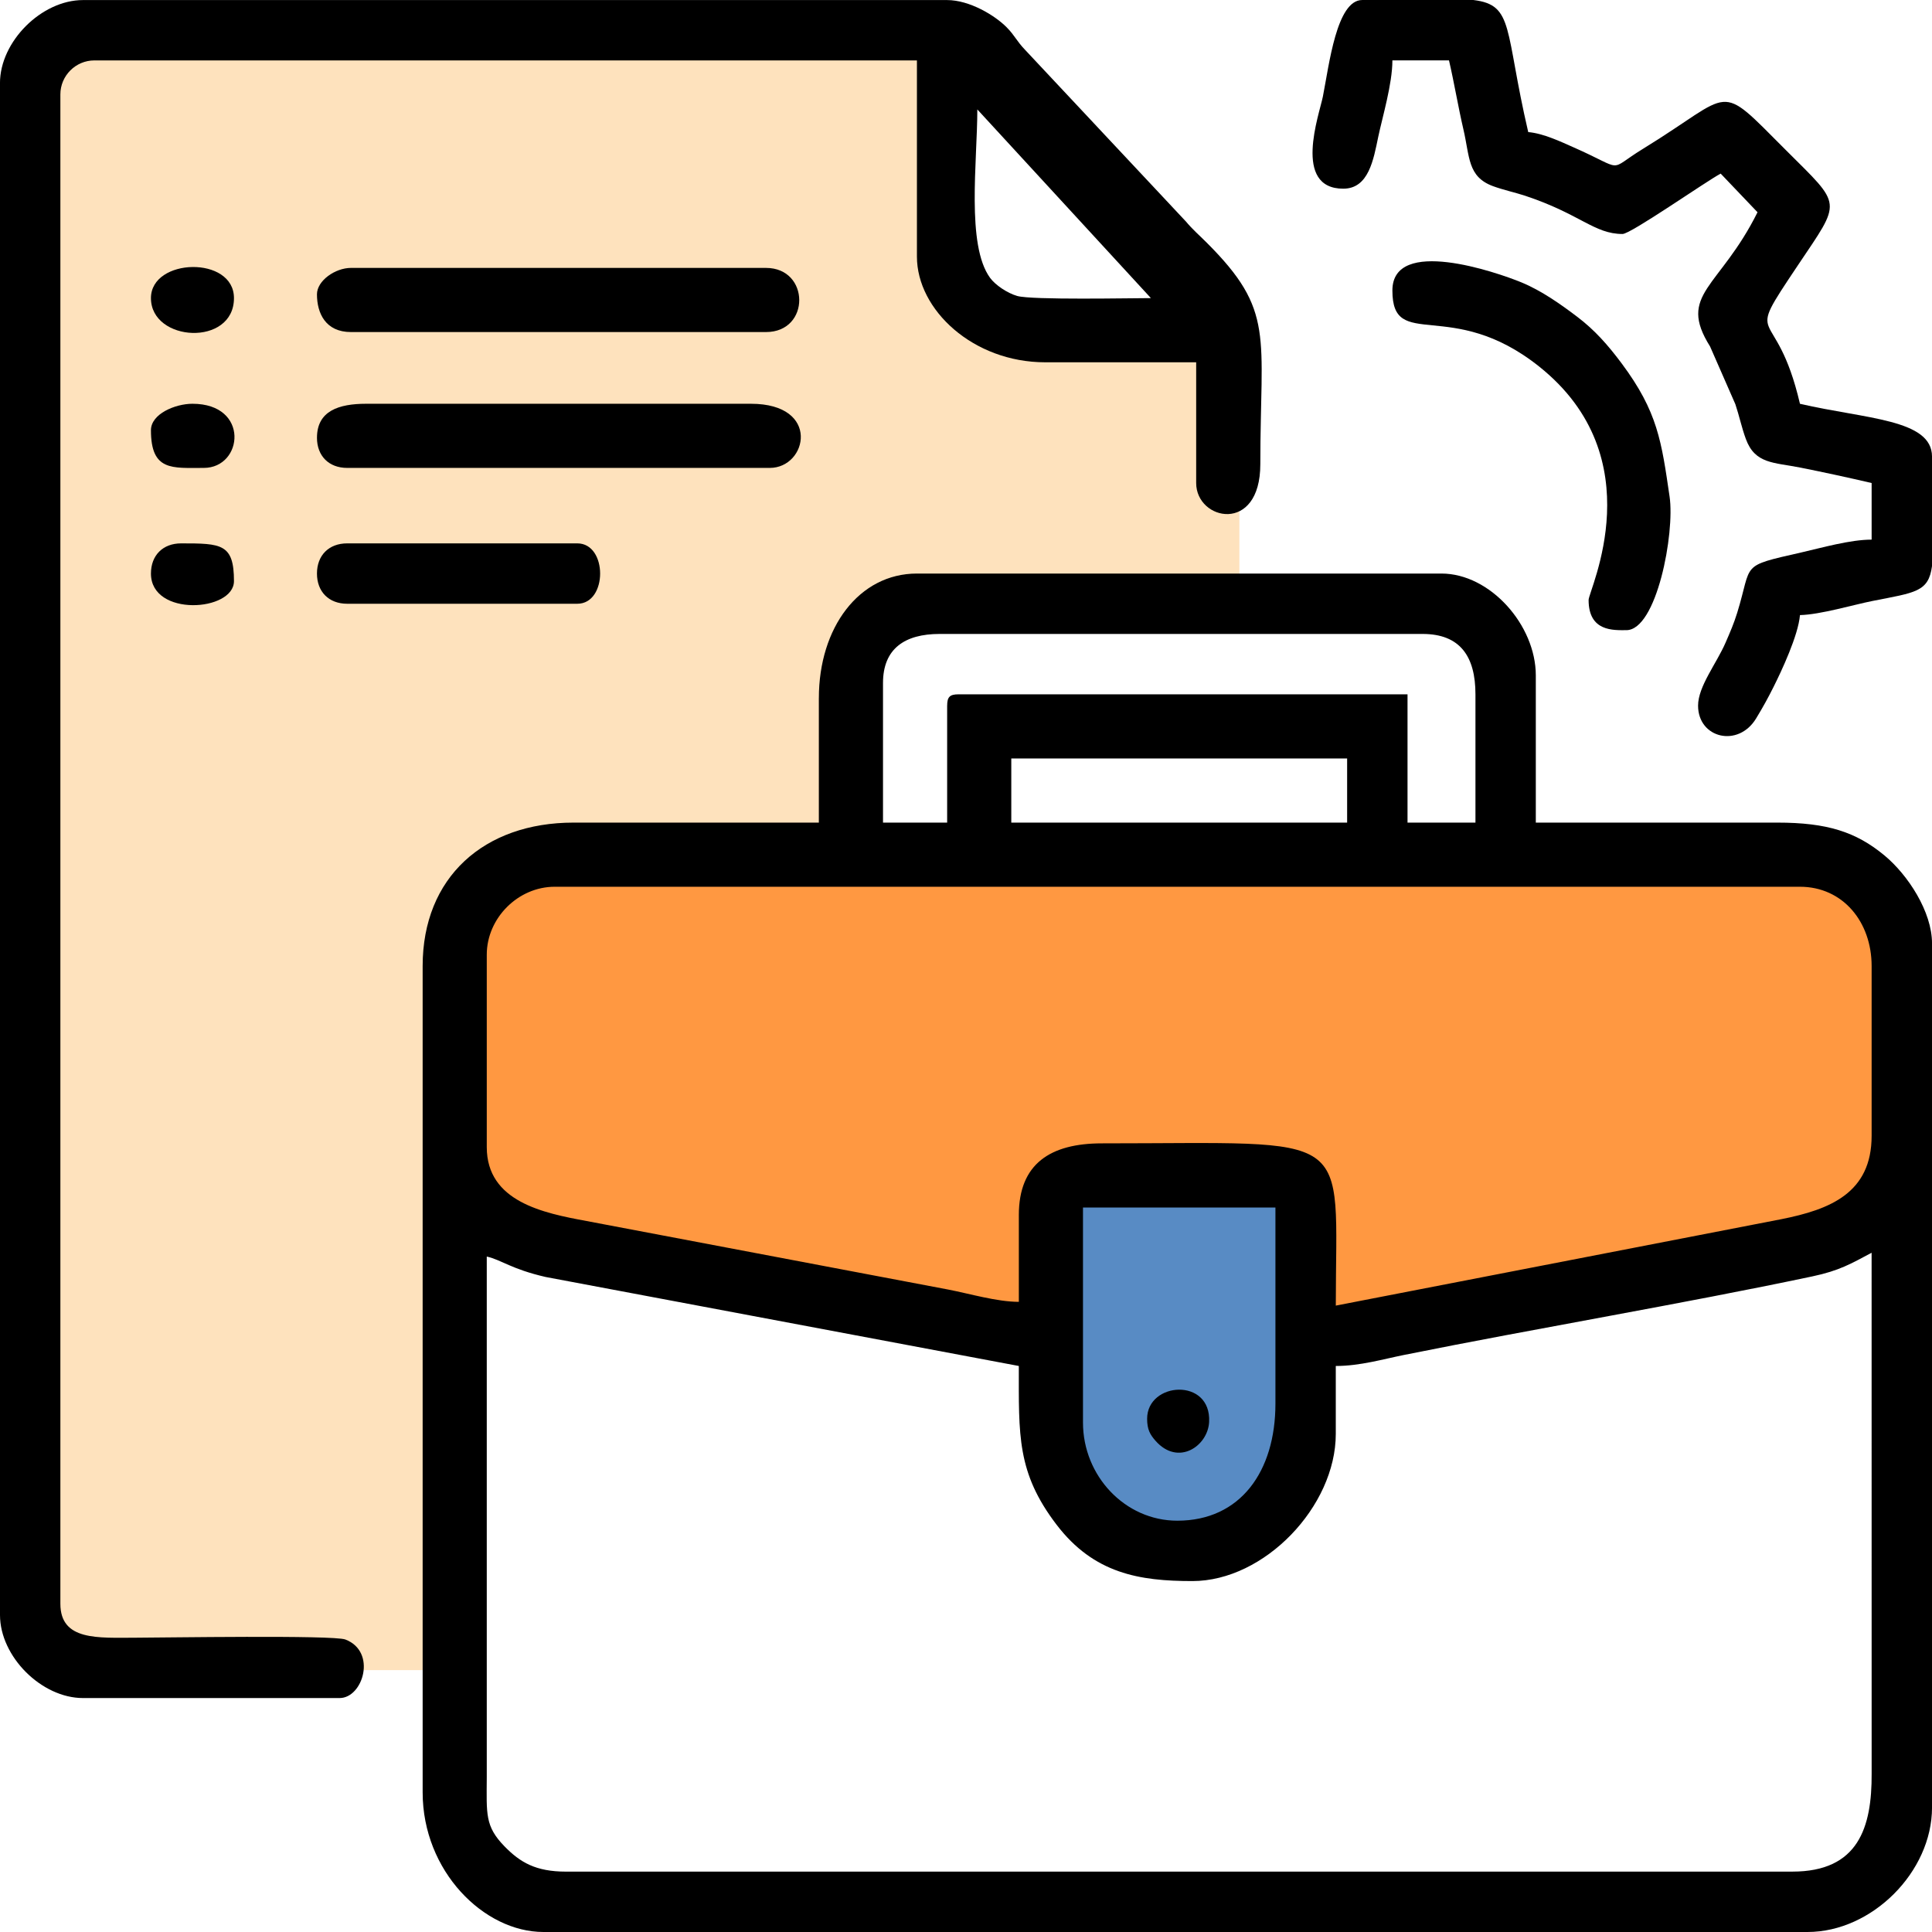
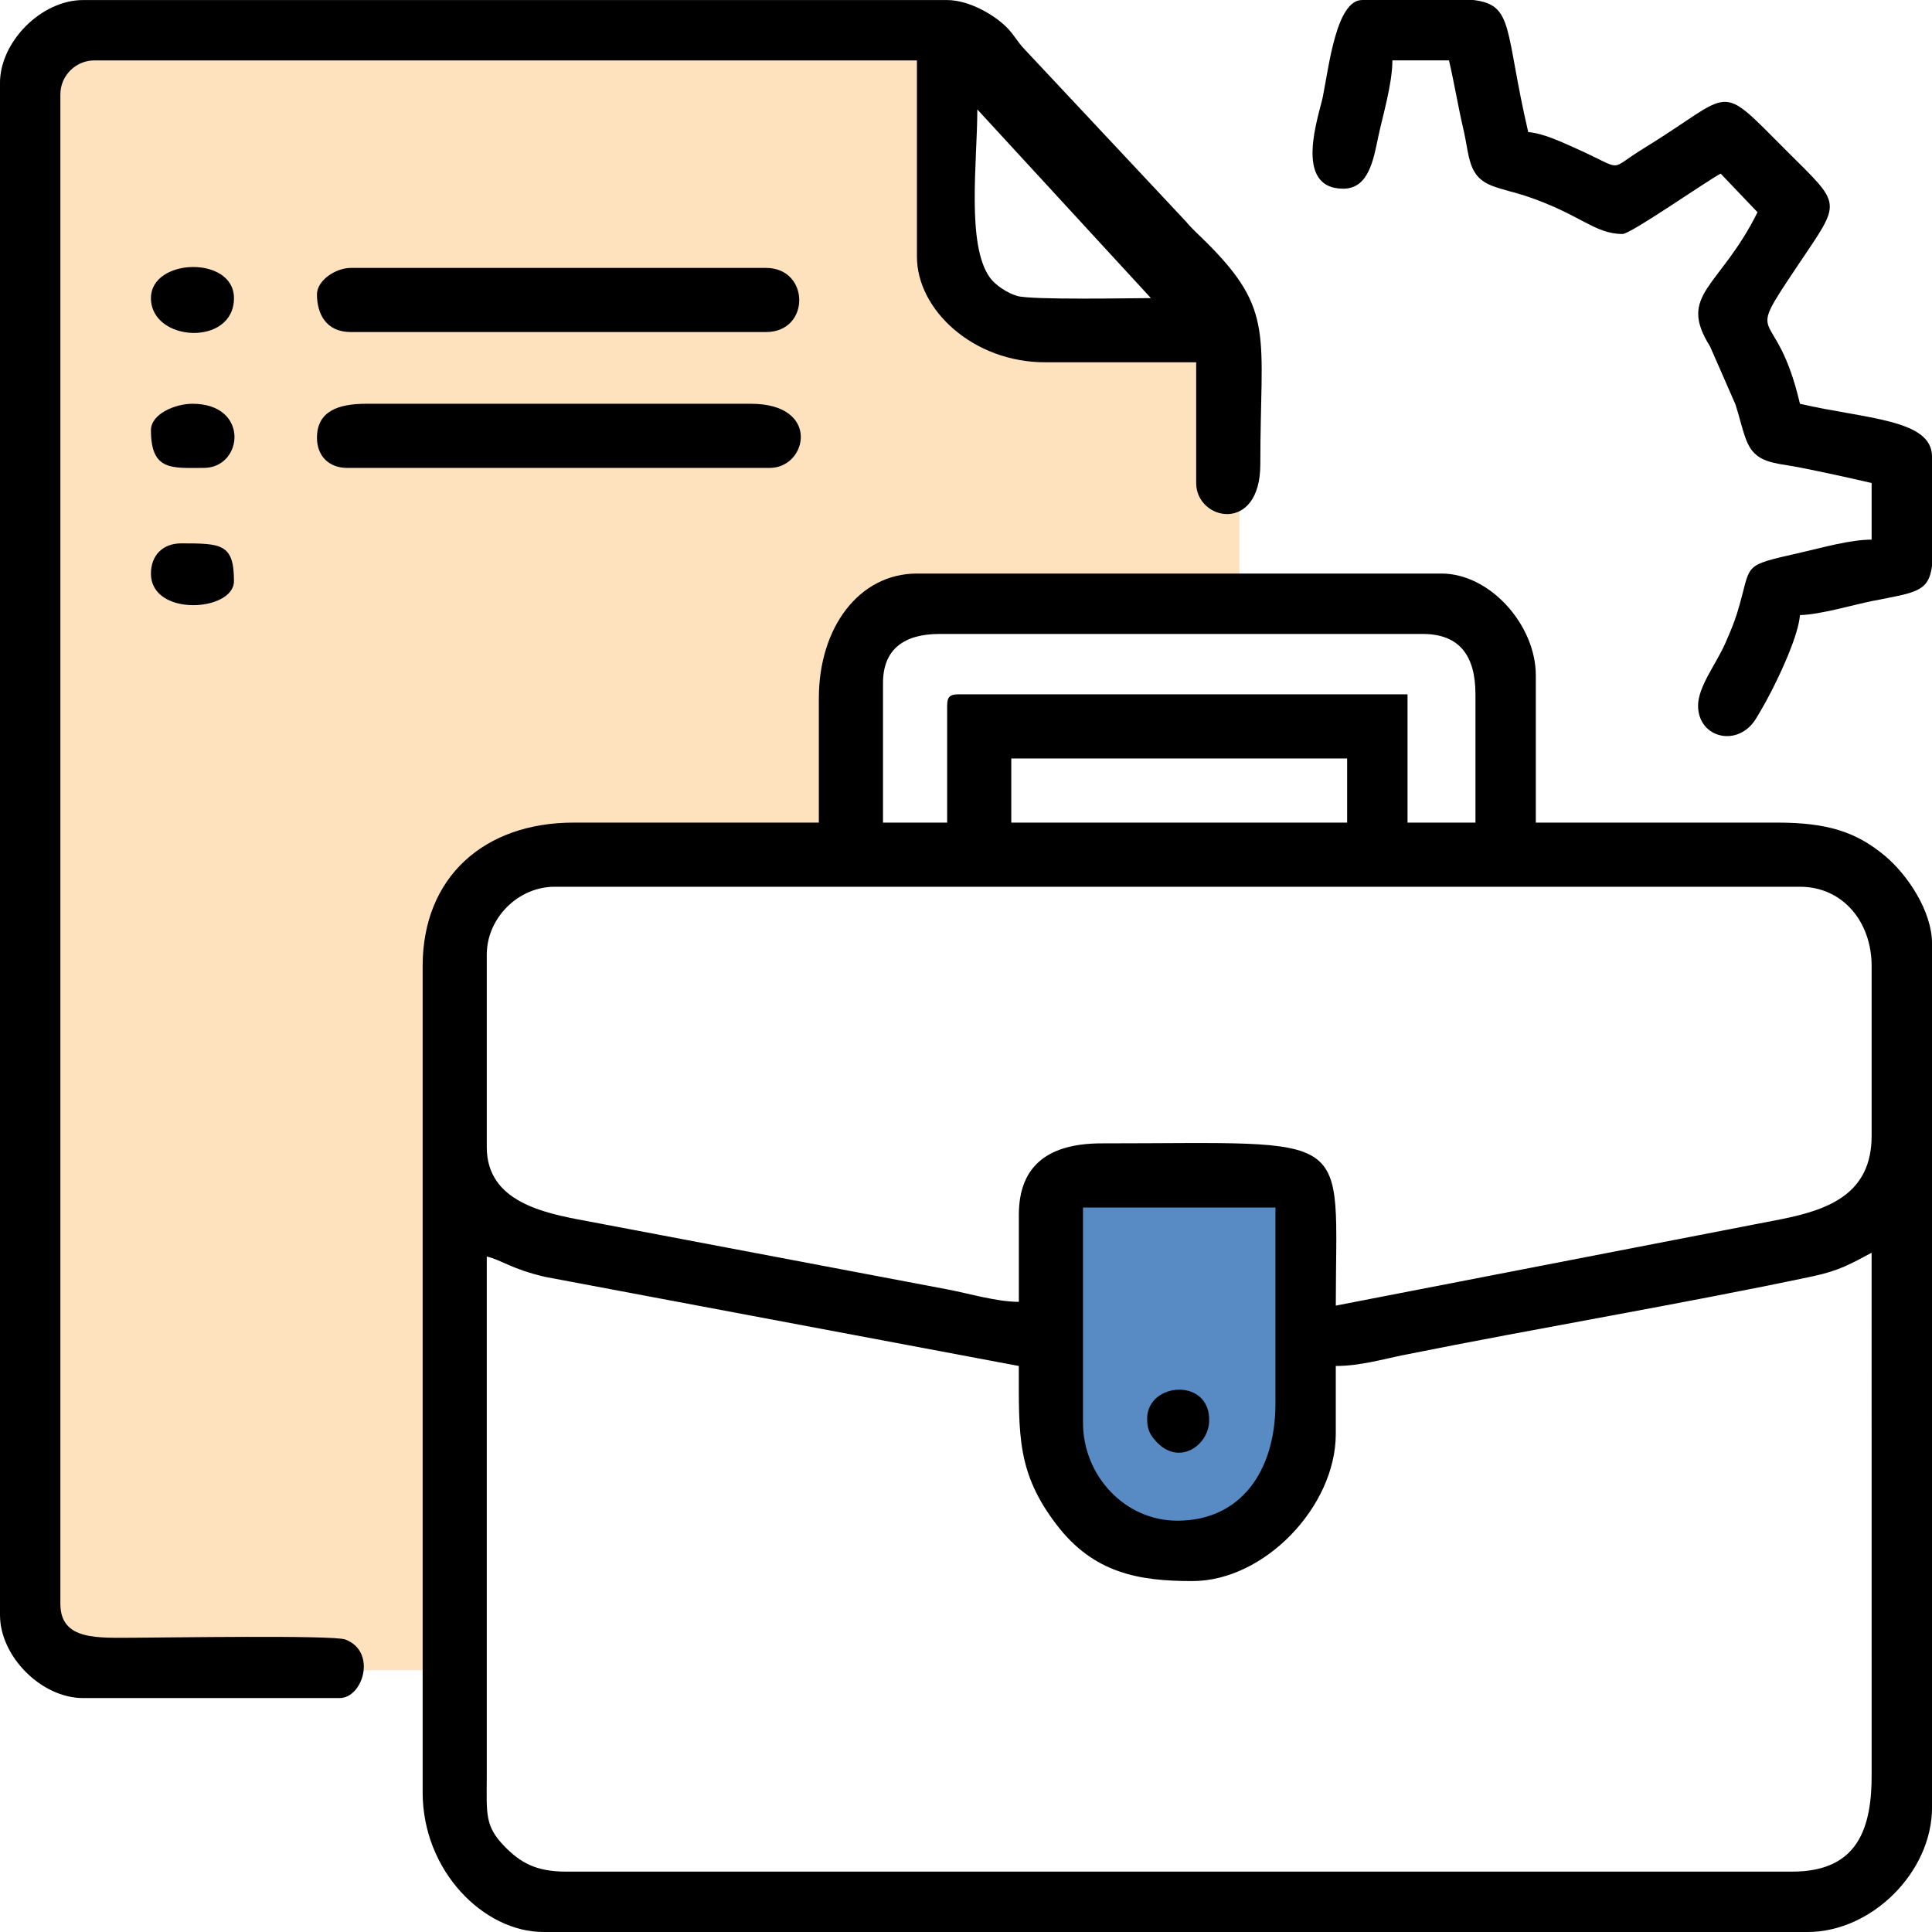
<svg xmlns="http://www.w3.org/2000/svg" xml:space="preserve" width="1in" height="1in" version="1.1" style="shape-rendering:geometricPrecision; text-rendering:geometricPrecision; image-rendering:optimizeQuality; fill-rule:evenodd; clip-rule:evenodd" viewBox="0 0 1000 1000">
  <defs>
    <style type="text/css">
   
    .fil0 {fill:#FEE2BD}
    .fil3 {fill:black}
    .fil1 {fill:#588BC4}
    .fil2 {fill:#FF9841}
   
  </style>
  </defs>
  <g id="Layer_x0020_1">
    <polygon class="fil0" points="228.07,864.44 58.8,864.44 20.6,863.57 17.78,835.15 13.89,52.37 26.04,26.33 47.74,15.05 267.36,10.7 400.17,14.18 477.43,16.78 484.38,57.58 486.11,104.46 491.32,138.31 501.74,159.15 539.93,166.96 590.28,166.09 638.02,177.37 641.5,218.17 641.5,311.92 533.86,314.53 466.15,314.53 453.13,327.55 445.31,346.65 441.84,396.99 441.09,437 295.89,442.69 246.53,451.68 240.76,487.85 237.55,506.39 " />
    <path class="fil1" d="M593.95 803.24l-40.36 -29.08 -6.94 -69.88 3.04 -81.18 49.48 -16.48 71.18 9.55c0,0 7.28,19.54 6.55,34.31 -0.73,14.76 -5.68,94.6 -5.68,94.6l-25.17 55.56 -52.09 2.61z" />
-     <path class="fil2" d="M514.1 689.94l-219.62 -40.8 -53.82 -26.04 -3.47 -130.21 33.85 -47.74 96.35 -9.55 412.33 7.81 157.99 2.6 38.19 16.5c0,0 13.02,11.28 10.42,34.72 -2.61,23.44 -6.08,119.79 -6.08,119.79l-108.51 46.88 -197.05 31.25 3.47 -70.31 -52.09 -15.63 -70.31 0 -12.15 27.78 0 48.61 -29.51 4.34z" />
    <g id="_2569043062992">
      <path class="fil3" d="M927.74 968.75l-634.77 0c-15.65,0 -23.74,-4.77 -31.84,-13.08 -10.17,-10.44 -9.26,-16.67 -9.18,-35.74l0 -269.54c7.78,1.81 12.67,6.48 30.45,10.57l244.94 46.07c0,35.87 -1.08,55.1 19.48,82.08 19.34,25.38 42.91,29.25 70.36,29.25 37.35,0 74.22,-38.67 74.22,-76.17l0 -35.16c12.54,0 24.58,-3.56 35.31,-5.71 69.56,-13.99 142.73,-26.17 211.3,-40.65 14.14,-2.98 20.06,-6.59 30.73,-12.24l0.02 269.54c0.15,27.89 -6.83,50.77 -41.03,50.77zm-318.36 -181.64c-27.15,0 -48.83,-23.26 -48.83,-50.78l0 -111.33 99.61 0 0 101.56c0,35.03 -18.11,60.55 -50.78,60.55zm-82.03 -158.2l0 44.92c-11.34,0 -25.36,-4.2 -36.6,-6.37l-187.19 -35.47c-22.2,-4.1 -51.61,-9.94 -51.61,-38.24l0 -99.61c0,-18.94 16.21,-35.16 35.16,-35.16l644.53 0c22.23,0 37.11,18.19 37.11,41.02l0 87.89c0,29.7 -21.67,38.17 -46.69,43.15l-230.65 44.74c0,-91.94 11.74,-83.98 -121.09,-83.98 -26.57,0 -42.97,10.5 -42.97,37.11zm-3.91 -236.33l173.83 0 0 33.2 -173.83 0 0 -33.2zm-33.2 -27.34l0 60.54 -33.2 0 0 -72.26c0,-17.81 11.31,-25.39 29.3,-25.39l250 0c19.45,0 27.35,11.68 27.35,31.25l0 66.41 -35.16 0 0 -66.41 -232.42 0c-4.5,0 -5.86,1.36 -5.86,5.86zm-66.41 -3.91l0 64.45 -126.95 0c-46.41,0 -78.12,28.38 -78.12,74.22l0 427.74c0,40.78 31.72,72.26 62.5,72.26l654.3 0c33.35,0 64.45,-31.1 64.45,-64.45l0 -447.27c0,-16.32 -12.43,-35.44 -24.72,-45.59 -14.67,-12.12 -29.58,-16.91 -55.36,-16.91l-125 0 0 -76.17c0,-26.09 -23.67,-52.74 -48.83,-52.74l-271.48 0c-30,0 -50.78,27.98 -50.78,64.45z" />
      <path class="fil3" d="M505.86 56.64l89.85 97.66c-10.17,0 -61.64,1.07 -69.21,-1.11 -5.14,-1.48 -11.32,-5.65 -14.05,-9.39 -12.38,-17 -6.59,-60.25 -6.59,-87.16zm-505.86 -13.67l0 792.97c0,21.49 21.48,42.97 42.97,42.97l132.81 0c12.13,0 19.42,-24.03 2.97,-30.31 -6.2,-2.37 -94.33,-0.95 -108.44,-0.93 -19.54,0.02 -39.06,1.72 -39.06,-17.58l0 -781.25c0,-9.65 7.92,-17.57 17.57,-17.57l425.78 0 0 101.56c0,27.52 29.07,54.69 66.41,54.69l78.13 0 0 62.5c0,19.48 33.2,26.59 33.2,-9.76 0,-67 7.72,-79.28 -27.83,-114.75 -3.81,-3.81 -7.24,-6.74 -10.65,-10.83l-83.14 -88.74c-4.72,-4.91 -5.27,-7.35 -9.67,-11.81 -6.04,-6.13 -19.2,-14.1 -30.82,-14.1l-447.27 0c-21.48,0 -42.97,21.48 -42.97,42.97z" />
      <path class="fil3" d="M695.31 97.66c13.14,0 15.62,-15.14 18.07,-26.85 2.13,-10.17 7.32,-27.35 7.32,-39.55l29.3 0c2.65,11.39 4.88,24.7 7.42,35.54 3.4,14.47 2.13,24.69 15.37,29.56 5.4,1.98 11.89,3.39 16.55,4.94 28.7,9.52 35.77,19.81 50.5,19.81 4.28,0 43.15,-27.21 50.78,-31.25l19.07 20c-19.71,39.54 -41.63,42.27 -24.56,69.48l13.09 29.88c2,5.95 3.21,11.95 5.43,18 4.77,12.99 14.46,12.07 28.17,14.8 12.2,2.43 24.96,5.2 36.93,7.99l0 29.3c-11.17,0 -25.7,4.2 -36.34,6.62 -32.31,7.35 -25.21,5.25 -33.23,31.22 -1.76,5.69 -3.7,10.1 -6.02,15.46 -4.68,10.82 -14.24,22.67 -14.24,32.63 0,16.9 20.79,21.91 30.05,6.61 3.69,-6.1 6.07,-10.42 9.04,-16.35 4.07,-8.13 12.77,-26.61 13.65,-37.13 10.62,-0.24 27.8,-5.39 37.59,-7.32 22.16,-4.38 28.96,-4.59 30.76,-18.06l0 -56.65c0,-19.44 -34.51,-19.46 -68.36,-27.34 -12.58,-54 -30.03,-28.4 -1.19,-71.5 22.95,-34.3 23.32,-30.39 -6.14,-59.85 -36.13,-36.13 -25.95,-30.01 -73.88,-0.64 -19.13,11.72 -8.45,11.38 -36.04,-0.78 -6.33,-2.79 -15.54,-7.21 -23.39,-7.86 -12.37,-53.11 -7.19,-65.81 -28.36,-68.36l-57.58 0c-13.26,0 -17.11,33.55 -20.35,49.96 -1.82,9.19 -15.89,47.7 10.59,47.7z" />
-       <path class="fil3" d="M720.7 150.39c0,31.88 30.46,3.07 75.93,39.3 59.56,47.46 25.63,115.8 25.63,120.85 0,16.53 13.02,15.63 19.53,15.63 15.69,0 25.18,-50.15 22.38,-69.17 -4.18,-28.44 -6.07,-43.81 -24.86,-68.98 -7.04,-9.43 -13.89,-17.19 -22.87,-24 -8.21,-6.24 -18.46,-13.55 -29,-17.88 -12.83,-5.27 -66.74,-23.86 -66.74,4.24z" />
      <path class="fil3" d="M164.06 226.56c0,9.45 6.18,15.63 15.63,15.63l218.75 0c19.48,0 26.59,-33.2 -9.76,-33.2l-199.22 0c-14.04,0 -25.39,3.65 -25.39,17.58z" />
      <path class="fil3" d="M164.06 152.34c0,9.83 4.48,19.53 17.58,19.53l214.84 0c23.09,0 22.8,-33.2 0,-33.2l-214.84 0c-8.06,0 -17.58,6.56 -17.58,13.67z" />
-       <path class="fil3" d="M164.06 296.87c0,9.45 6.18,15.63 15.63,15.63l119.14 0c15.73,0 15.73,-31.25 0,-31.25l-119.14 0c-9.45,0 -15.63,6.18 -15.63,15.62z" />
      <path class="fil3" d="M78.13 222.66c0,21.3 10.97,19.53 27.34,19.53 20.44,0 23.88,-33.2 -5.86,-33.2 -8.94,0 -21.48,5.26 -21.48,13.67z" />
      <path class="fil3" d="M78.13 154.3c0,22.83 42.97,25.23 42.97,0 0,-22.04 -42.97,-20.87 -42.97,0z" />
      <path class="fil3" d="M78.13 296.87c0,22.61 42.97,19.72 42.97,3.91 0,-19.35 -6.53,-19.53 -27.34,-19.53 -9.45,0 -15.63,6.18 -15.63,15.62z" />
      <path class="fil3" d="M593.75 734.37c0,5.5 1.51,8.15 4.3,11.33 11.76,13.42 27.17,2.76 27.79,-9.69 1.15,-23.15 -32.09,-20.87 -32.09,-1.65z" />
    </g>
  </g>
</svg>